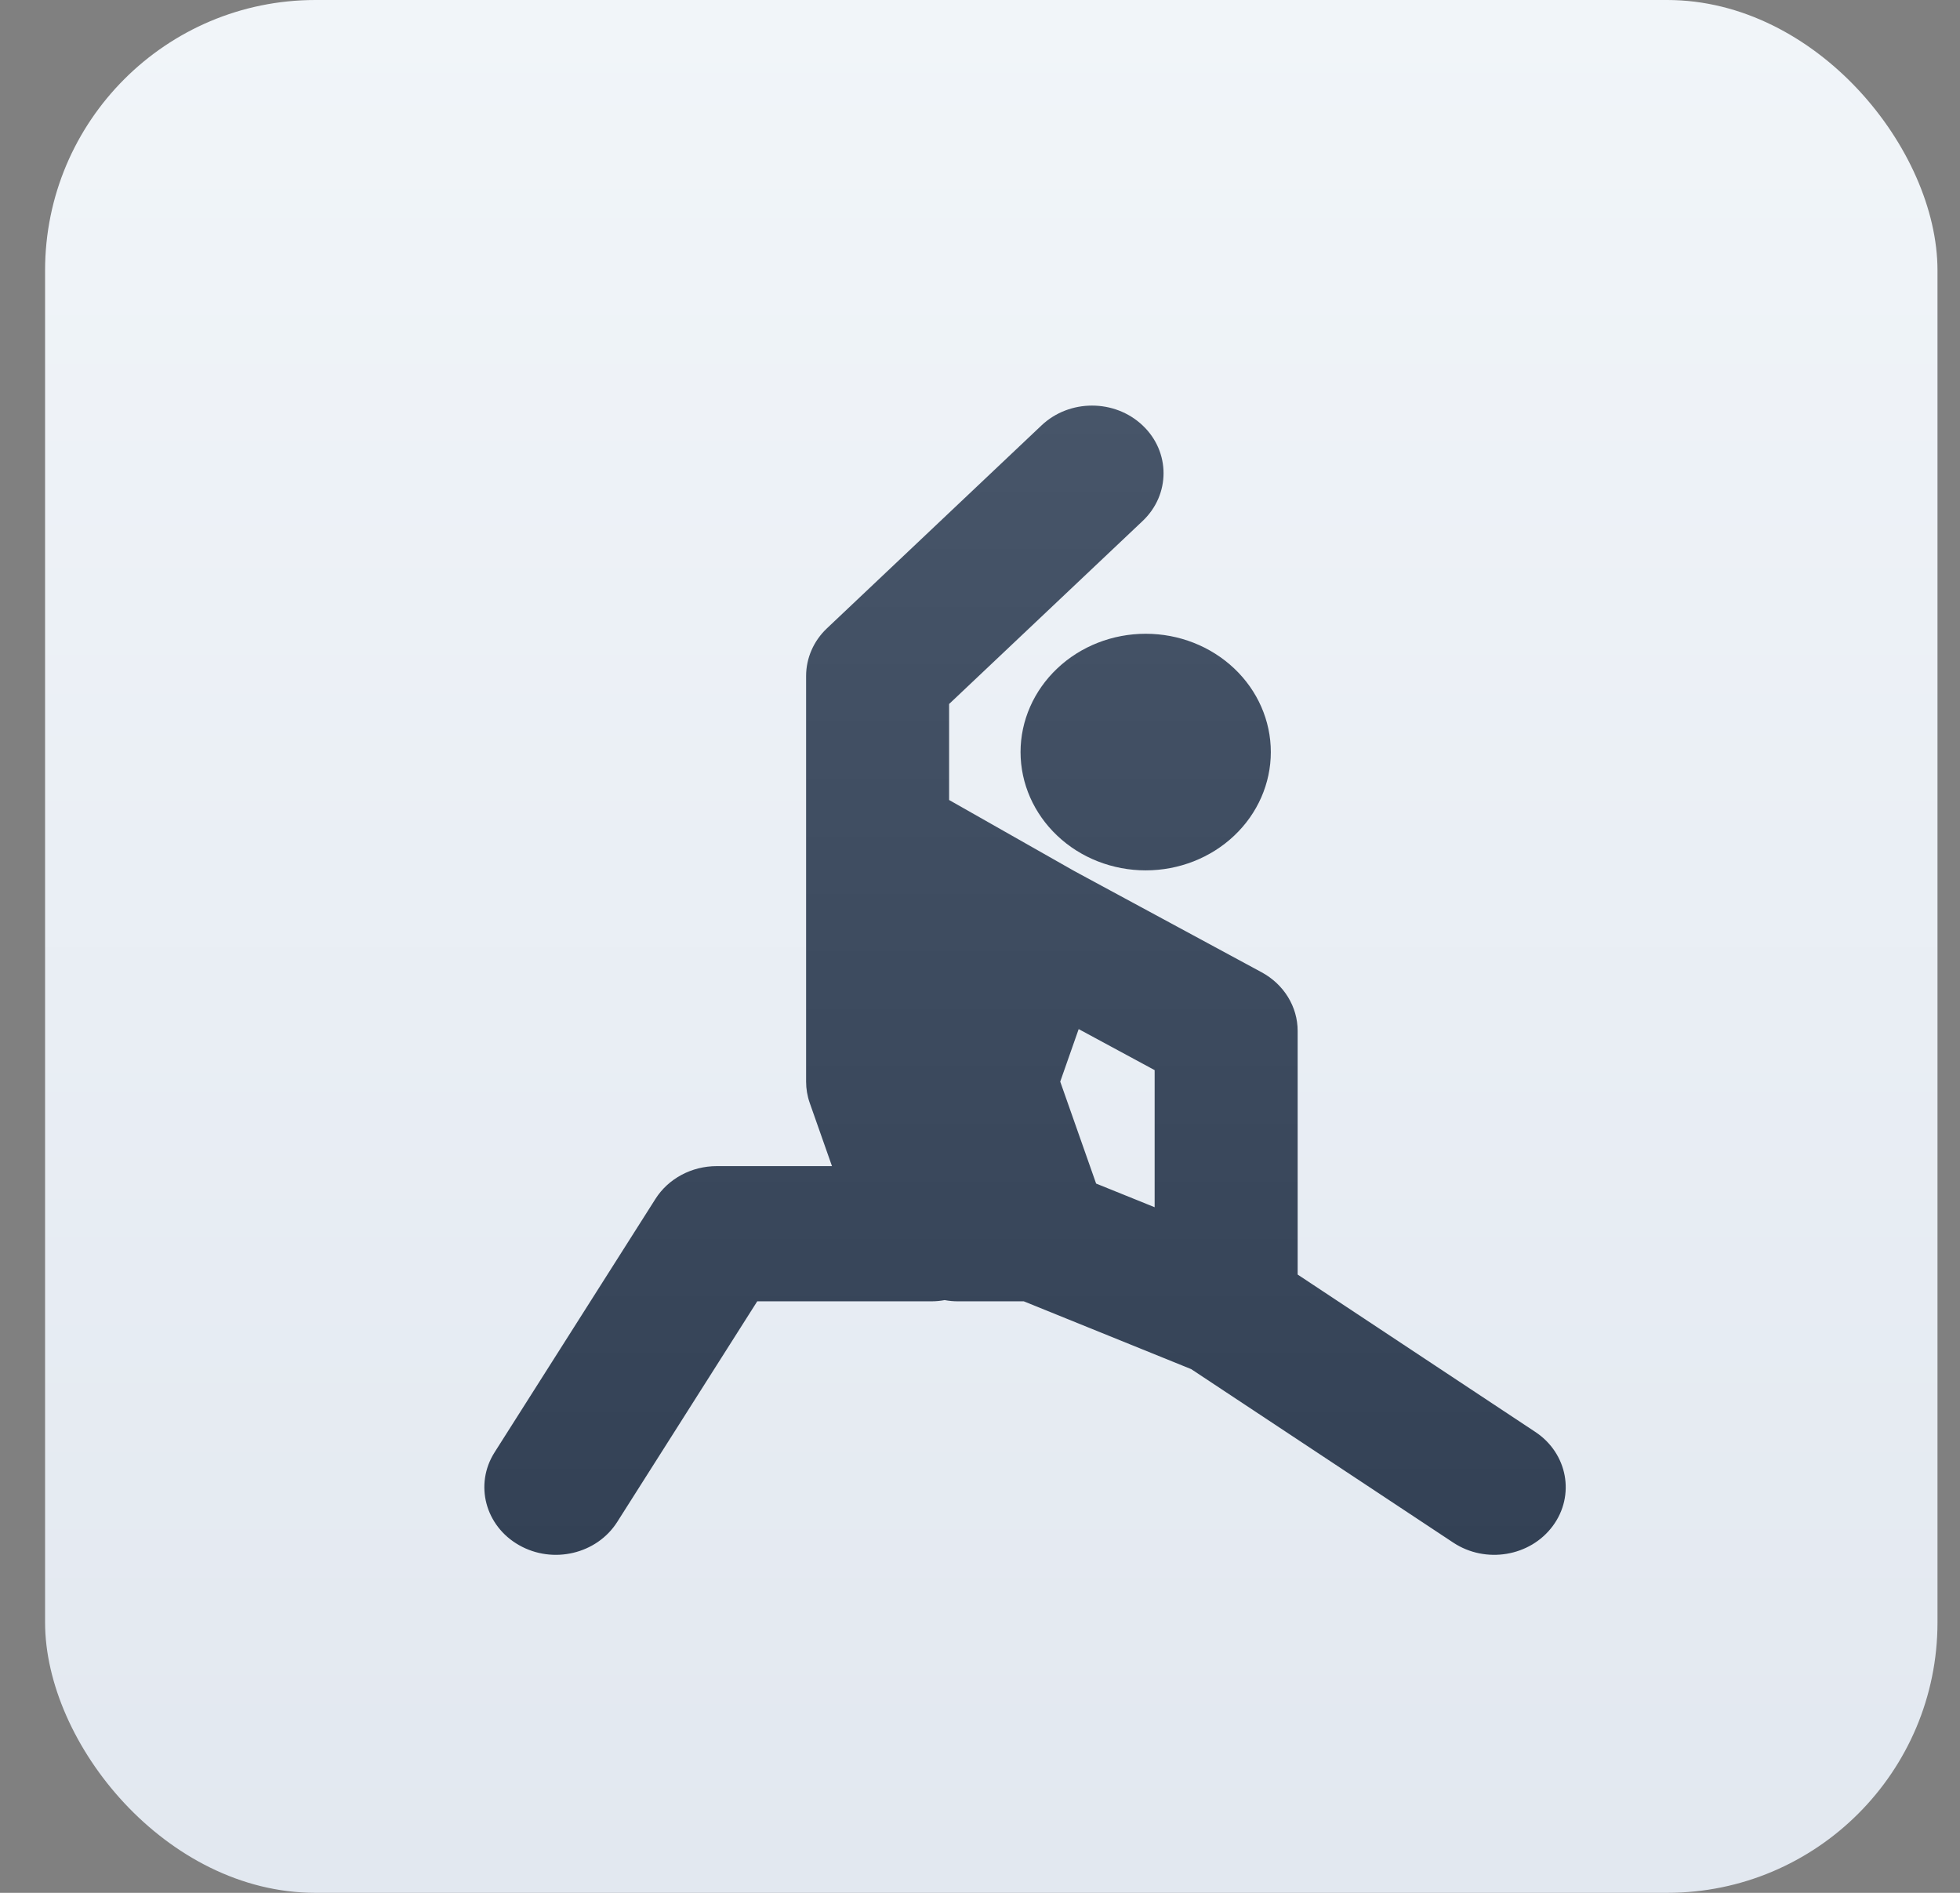
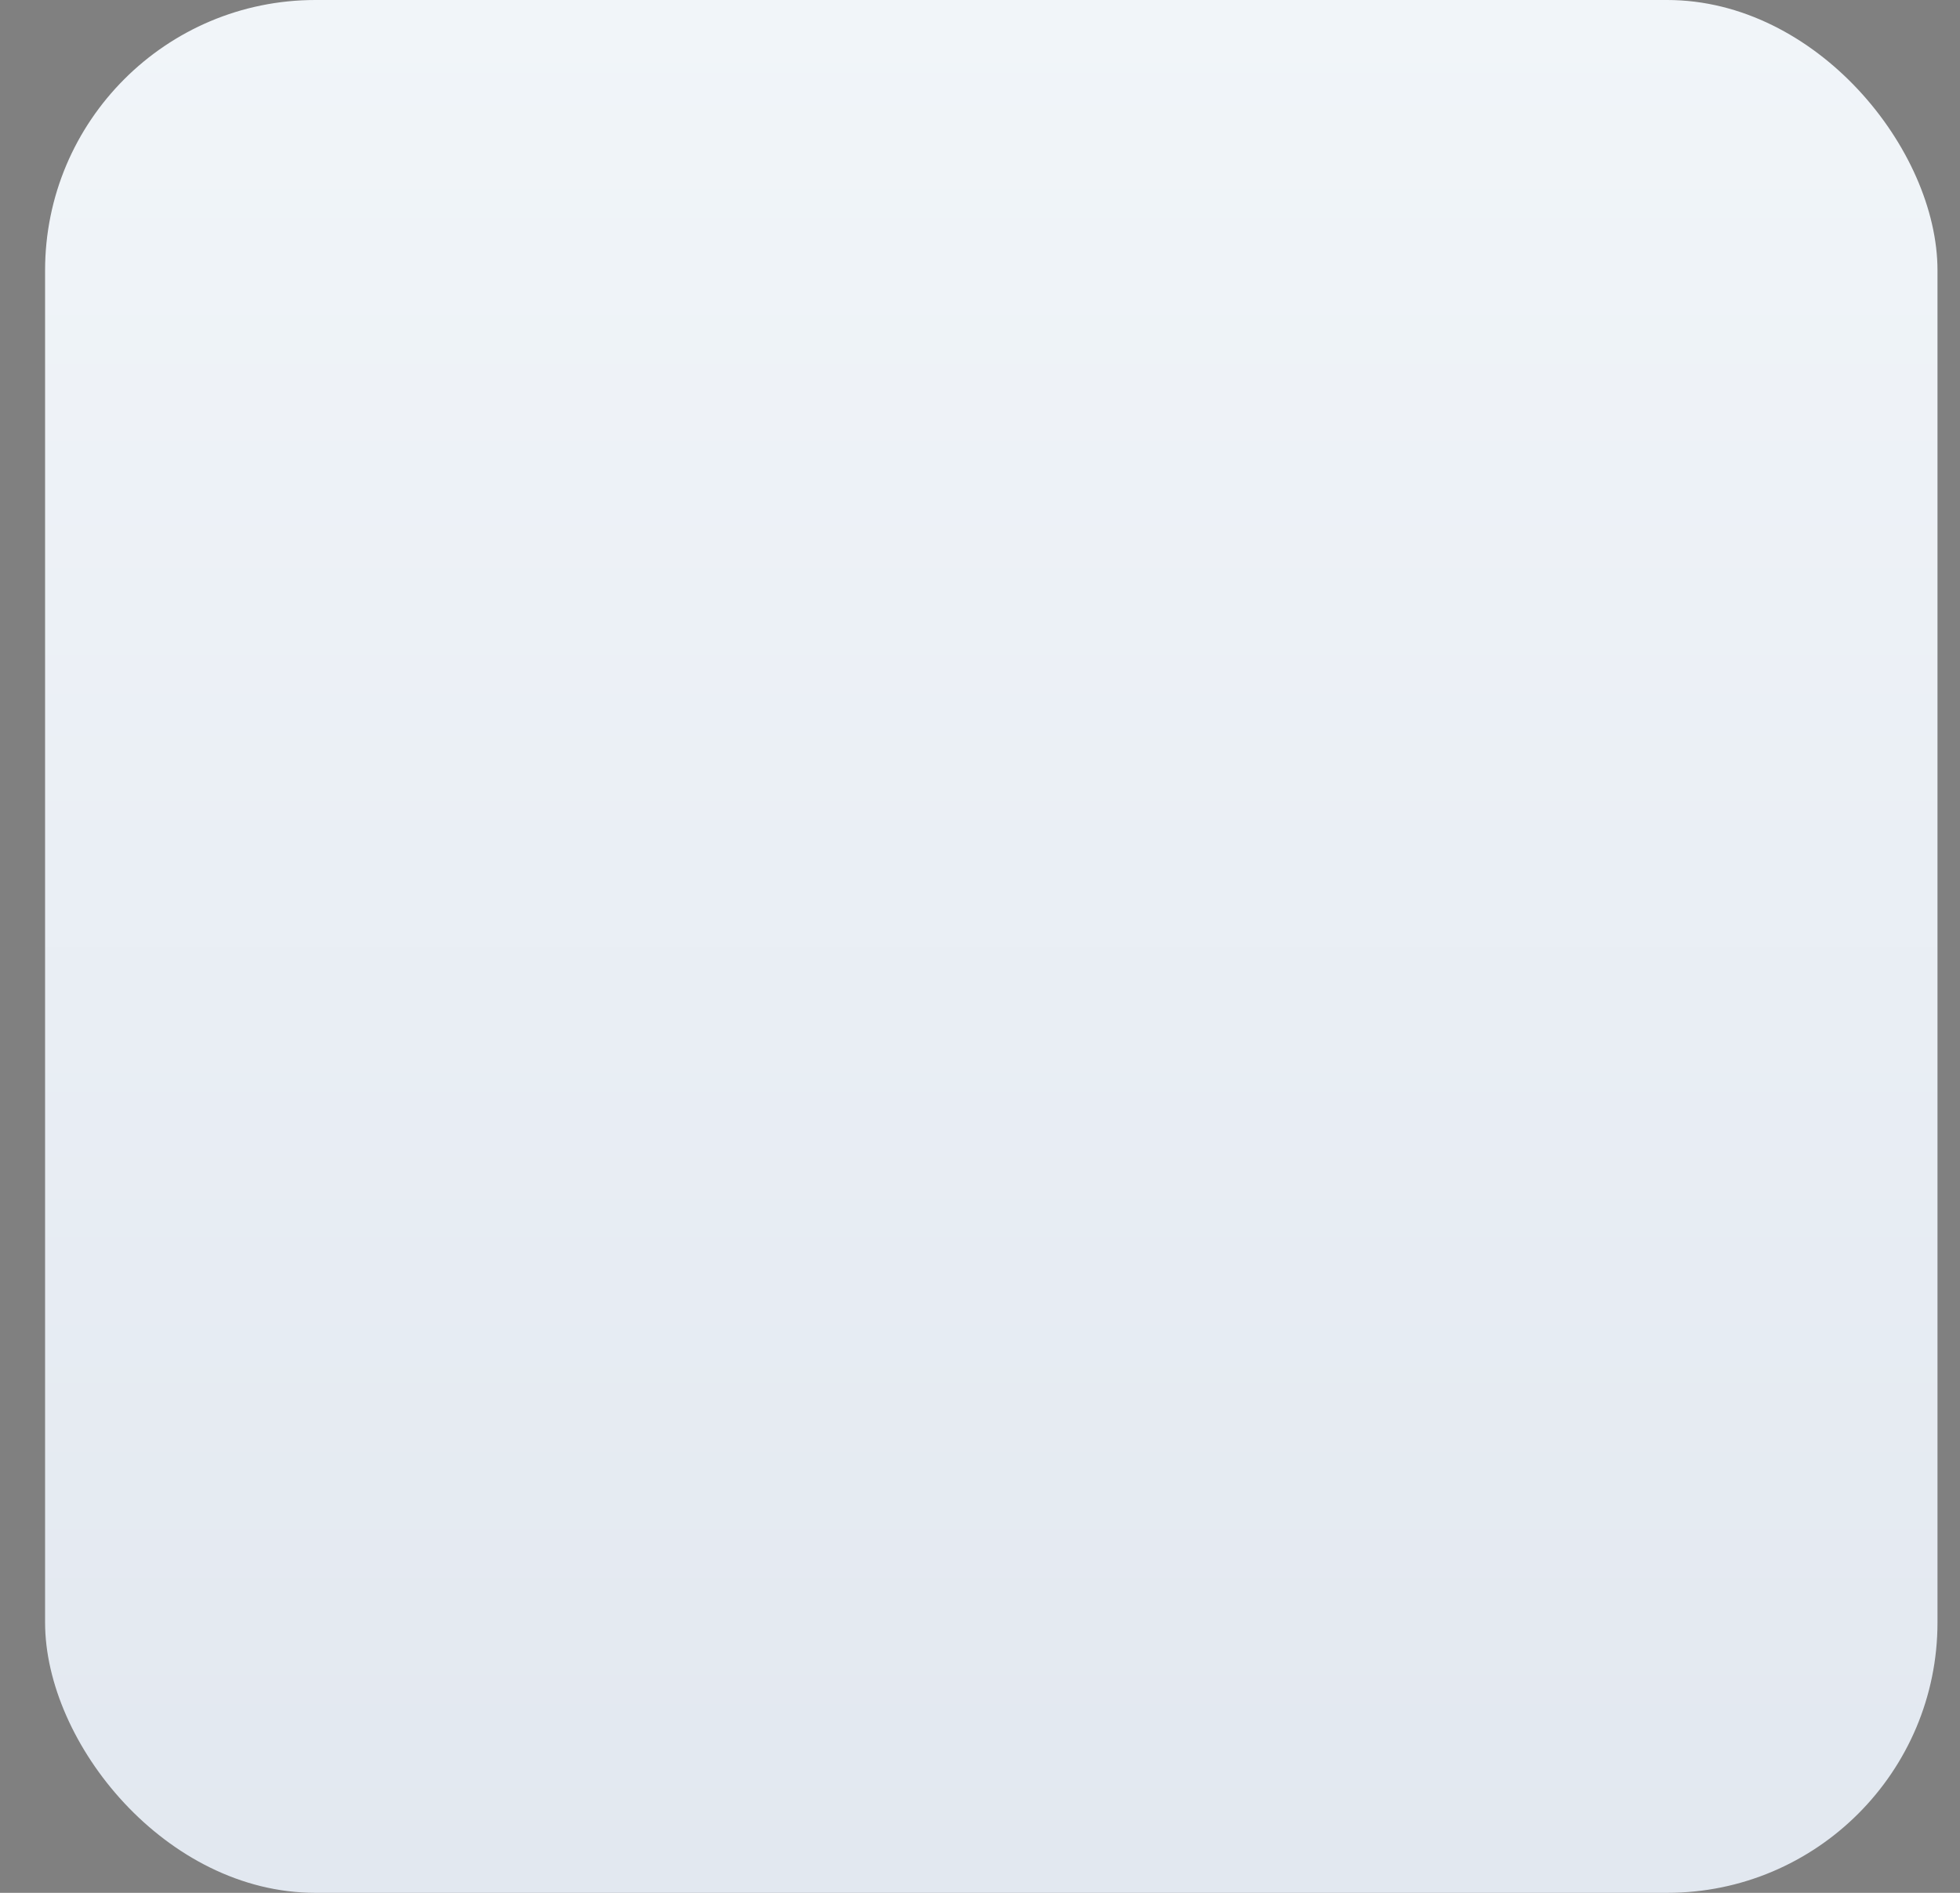
<svg xmlns="http://www.w3.org/2000/svg" width="29" height="28" viewBox="0 0 29 28" fill="none">
  <rect x="0" y="0" width="29" height="28" fill="#808080" stroke="none" />
  <rect x="0.667" width="28" height="28" rx="4" fill="url(#paint0_linear_4512_2523)" />
-   <path fill-rule="evenodd" clip-rule="evenodd" d="M16.906 6.293C17.319 6.683 17.319 7.317 16.906 7.707L14.043 10.414V11.834L15.899 12.887L18.666 14.382C18.996 14.56 19.2 14.891 19.2 15.25V18.854L22.715 21.181C23.194 21.497 23.31 22.121 22.975 22.573C22.64 23.026 21.981 23.136 21.502 22.819L17.625 20.253L15.148 19.25H14.175C14.108 19.25 14.041 19.244 13.977 19.232C13.912 19.244 13.846 19.25 13.778 19.25H11.204L9.132 22.514C8.831 22.988 8.181 23.142 7.68 22.857C7.179 22.573 7.017 21.959 7.317 21.485L9.698 17.735C9.889 17.434 10.233 17.25 10.605 17.25H12.31L11.981 16.316C11.945 16.214 11.927 16.107 11.927 16V10C11.927 9.735 12.038 9.48 12.237 9.293L15.41 6.293C15.823 5.902 16.493 5.902 16.906 6.293ZM16.218 17.508L17.084 17.858V15.83L15.96 15.223L15.687 16L16.218 17.508ZM15.643 9.888C15.99 9.559 16.461 9.375 16.952 9.375C17.443 9.375 17.913 9.559 18.261 9.888C18.608 10.216 18.803 10.661 18.803 11.125C18.803 11.589 18.608 12.034 18.261 12.362C17.913 12.691 17.443 12.875 16.952 12.875C16.461 12.875 15.99 12.691 15.643 12.362C15.296 12.034 15.1 11.589 15.1 11.125C15.1 10.661 15.296 10.216 15.643 9.888Z" fill="url(#paint1_linear_4512_2523)" />
  <defs>
    <linearGradient id="paint0_linear_4512_2523" x1="14.666" y1="0" x2="14.666" y2="28" gradientUnits="userSpaceOnUse">
      <stop stop-color="#F1F5F9" />
      <stop offset="1" stop-color="#E2E8F0" />
    </linearGradient>
    <linearGradient id="paint1_linear_4512_2523" x1="15.166" y1="6" x2="15.166" y2="23" gradientUnits="userSpaceOnUse">
      <stop stop-color="#475569" />
      <stop offset="1" stop-color="#334155" />
      <stop offset="1" stop-color="#0F172A" />
    </linearGradient>
  </defs>
</svg>